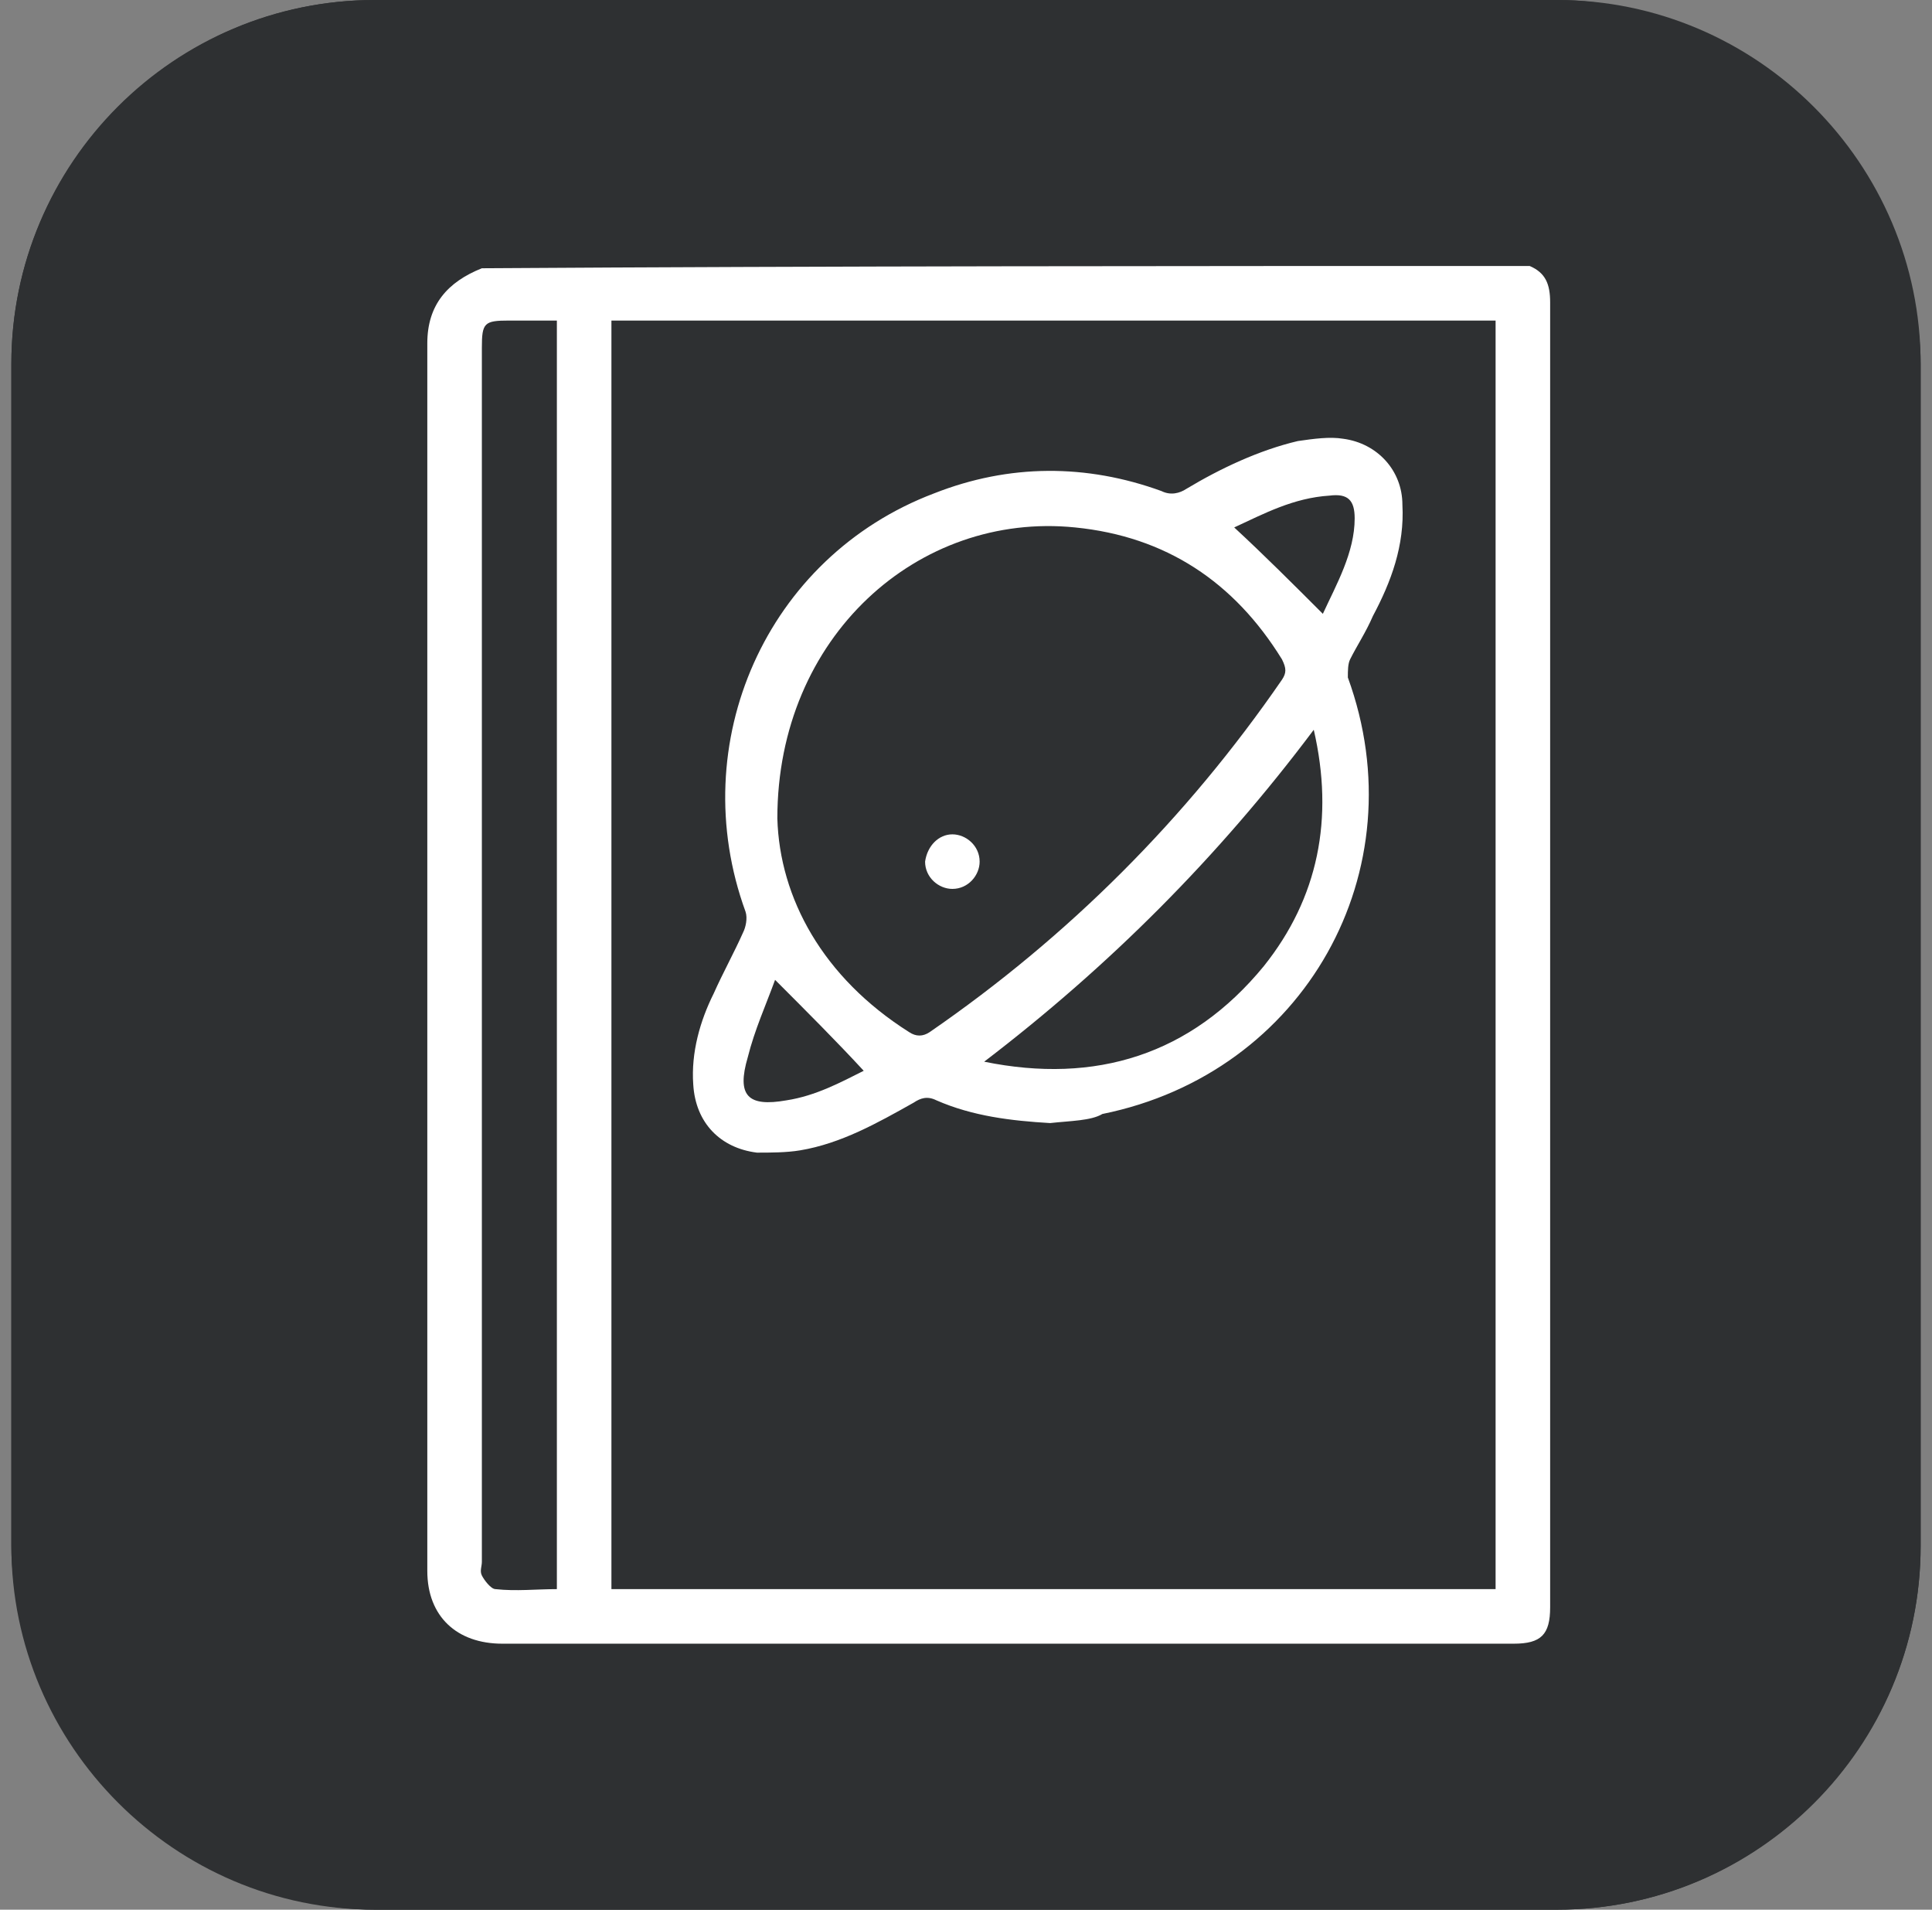
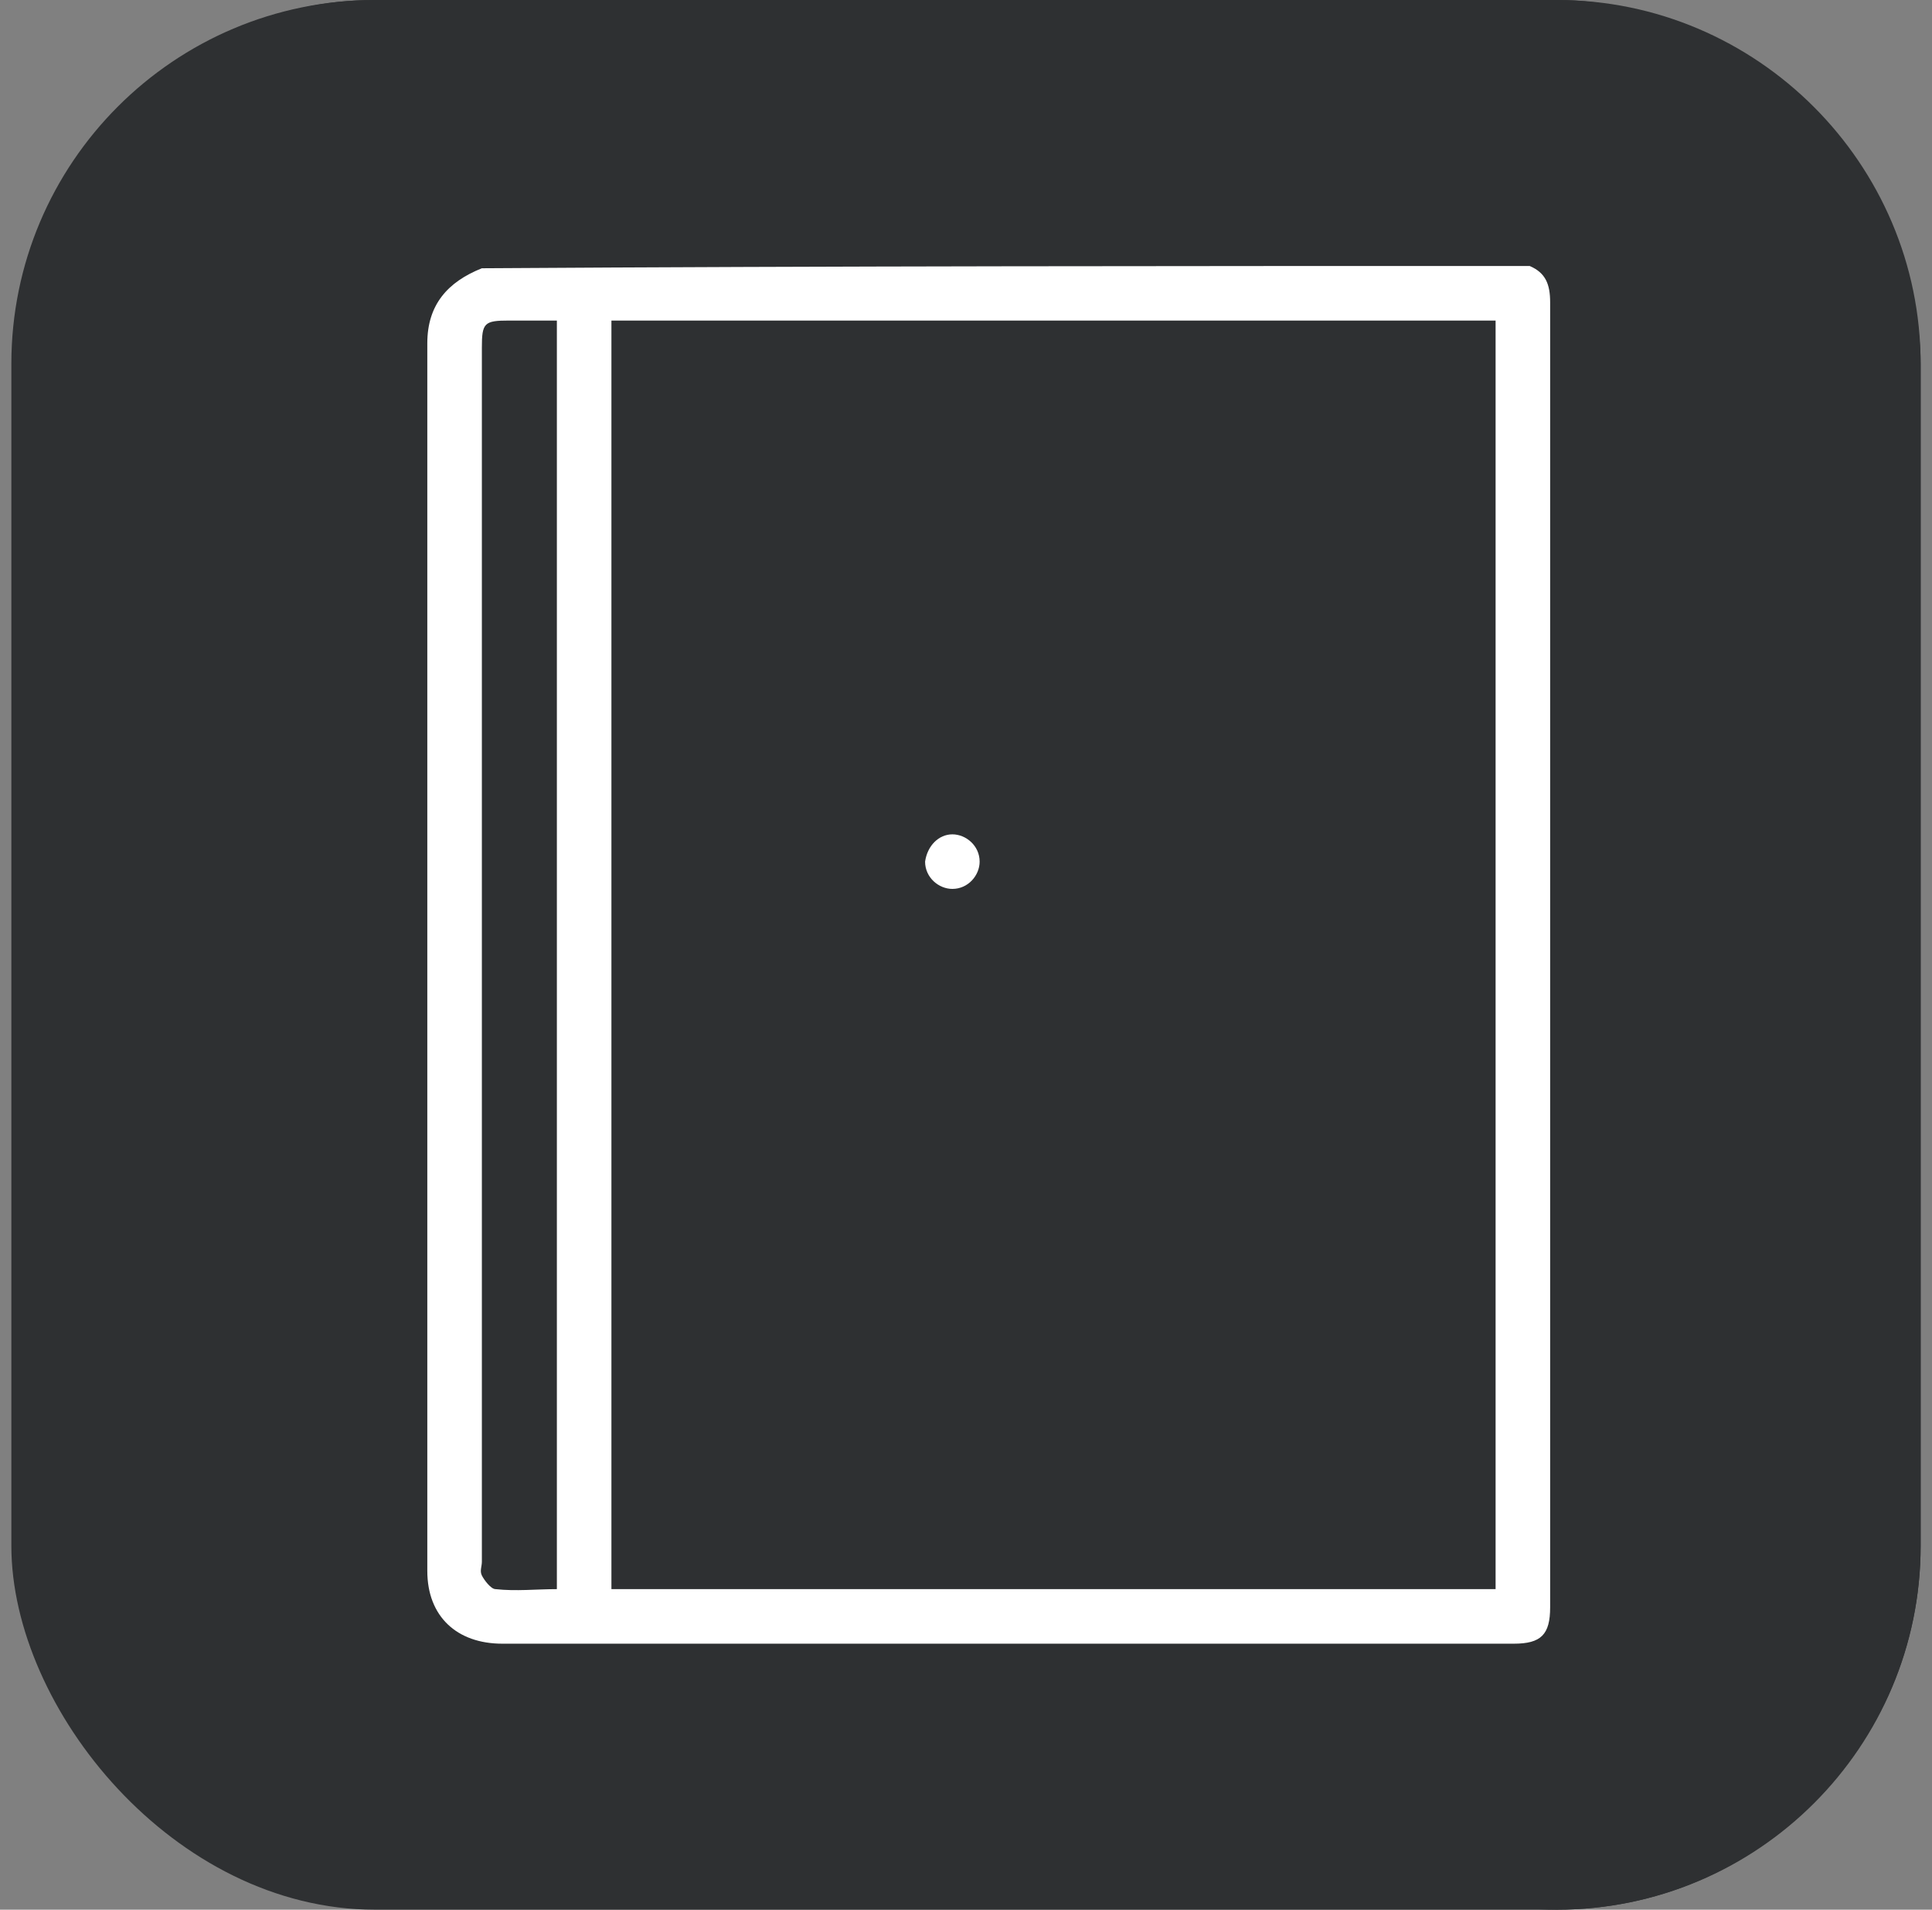
<svg xmlns="http://www.w3.org/2000/svg" width="85" height="84" viewBox="0 0 85 84" fill="none">
  <rect x="0" y="0" width="85" height="84" fill="#808080" stroke="none" />
  <rect x="0.5" width="84" height="84" rx="16" fill="#2E3032" />
  <style type="text/css">
	.st0{fill:#2E3032;}
	.st1{fill:#FFFFFF;}
</style>
-   <path class="st0" d="M16.5,0h52c8.8,0,16,7.2,16,16v52c0,8.8-7.2,16-16,16h-52c-8.8,0-16-7.2-16-16V16C0.5,7.2,7.7,0,16.5,0z" />
+   <path class="st0" d="M16.5,0h52c8.8,0,16,7.2,16,16v52c0,8.8-7.2,16-16,16c-8.8,0-16-7.2-16-16V16C0.5,7.2,7.7,0,16.5,0z" />
  <g>
    <path class="st1" d="M67.3,11.7c0.7,0.3,0.9,0.8,0.9,1.6c0,19.1,0,38.3,0,57.4c0,1.2-0.4,1.6-1.6,1.6c-14.8,0-29.7,0-44.5,0   c-2,0-3.3-1.2-3.3-3.2c0-18,0-36,0-54c0-1.7,0.9-2.7,2.4-3.3C36.7,11.7,52,11.7,67.3,11.7z M26.9,14.1c0,18.6,0,37.2,0,55.8   c13,0,25.9,0,38.9,0c0-18.6,0-37.2,0-55.8C52.9,14.1,39.9,14.1,26.9,14.1z M24.5,14.1c-0.1,0-0.1,0-0.2,0c-0.6,0-1.3,0-1.9,0   c-1.1,0-1.2,0.1-1.2,1.2c0,17.8,0,35.6,0,53.4c0,0.2-0.1,0.4,0,0.6c0.1,0.2,0.4,0.6,0.6,0.6c0.9,0.1,1.8,0,2.7,0   C24.5,51.3,24.5,32.7,24.5,14.1z" />
-     <path class="st1" d="M46.2,49.4c-1.7-0.1-3.4-0.3-5-1c-0.4-0.2-0.7-0.1-1,0.1c-1.6,0.9-3.2,1.8-5,2.1c-0.6,0.1-1.3,0.1-1.9,0.1   c-1.6-0.2-2.7-1.3-2.8-3c-0.1-1.4,0.3-2.8,0.9-4c0.4-0.9,0.9-1.8,1.3-2.7c0.1-0.2,0.2-0.6,0.1-0.9c-2.7-7.4,0.9-15.6,8.3-18.4   c3.3-1.3,6.7-1.3,10-0.1c0.4,0.2,0.8,0.1,1.1-0.1c1.5-0.9,3.2-1.7,4.9-2.1c0.7-0.1,1.4-0.2,2-0.1c1.5,0.2,2.6,1.4,2.6,2.9   c0.1,1.8-0.5,3.4-1.3,4.9c-0.3,0.7-0.7,1.3-1,1.9c-0.1,0.2-0.1,0.5-0.1,0.8c3.1,8.5-1.9,17.4-10.8,19.2   C48,49.3,47.1,49.3,46.2,49.4z M34.2,36c0.1,3.5,2,7,5.8,9.4c0.3,0.2,0.6,0.2,0.9,0c6.1-4.2,11.3-9.4,15.5-15.5   c0.2-0.3,0.2-0.5,0-0.9c-2.1-3.4-5.1-5.4-9.1-5.8C40.4,22.5,34.2,28,34.2,36z M43.3,46.7c4.9,1,9.1-0.3,12.3-4.2   c2.4-3,3.1-6.5,2.2-10.4C53.6,37.7,48.8,42.5,43.3,46.7z M58.2,27c0.6-1.3,1.4-2.7,1.4-4.2c0-0.8-0.3-1.1-1.1-1   c-1.6,0.1-2.9,0.8-4.2,1.4C55.6,24.4,56.9,25.7,58.2,27z M34.1,43.1c-0.4,1.1-0.9,2.2-1.2,3.4c-0.5,1.7,0,2.2,1.7,1.9   c1.3-0.2,2.4-0.8,3.4-1.3C36.8,45.8,35.5,44.5,34.1,43.1z" />
    <path class="st1" d="M41.9,36.7c0.6,0,1.2,0.5,1.2,1.2c0,0.6-0.5,1.2-1.2,1.2c-0.6,0-1.2-0.5-1.2-1.2   C40.8,37.2,41.3,36.7,41.9,36.7z" />
  </g>
</svg>